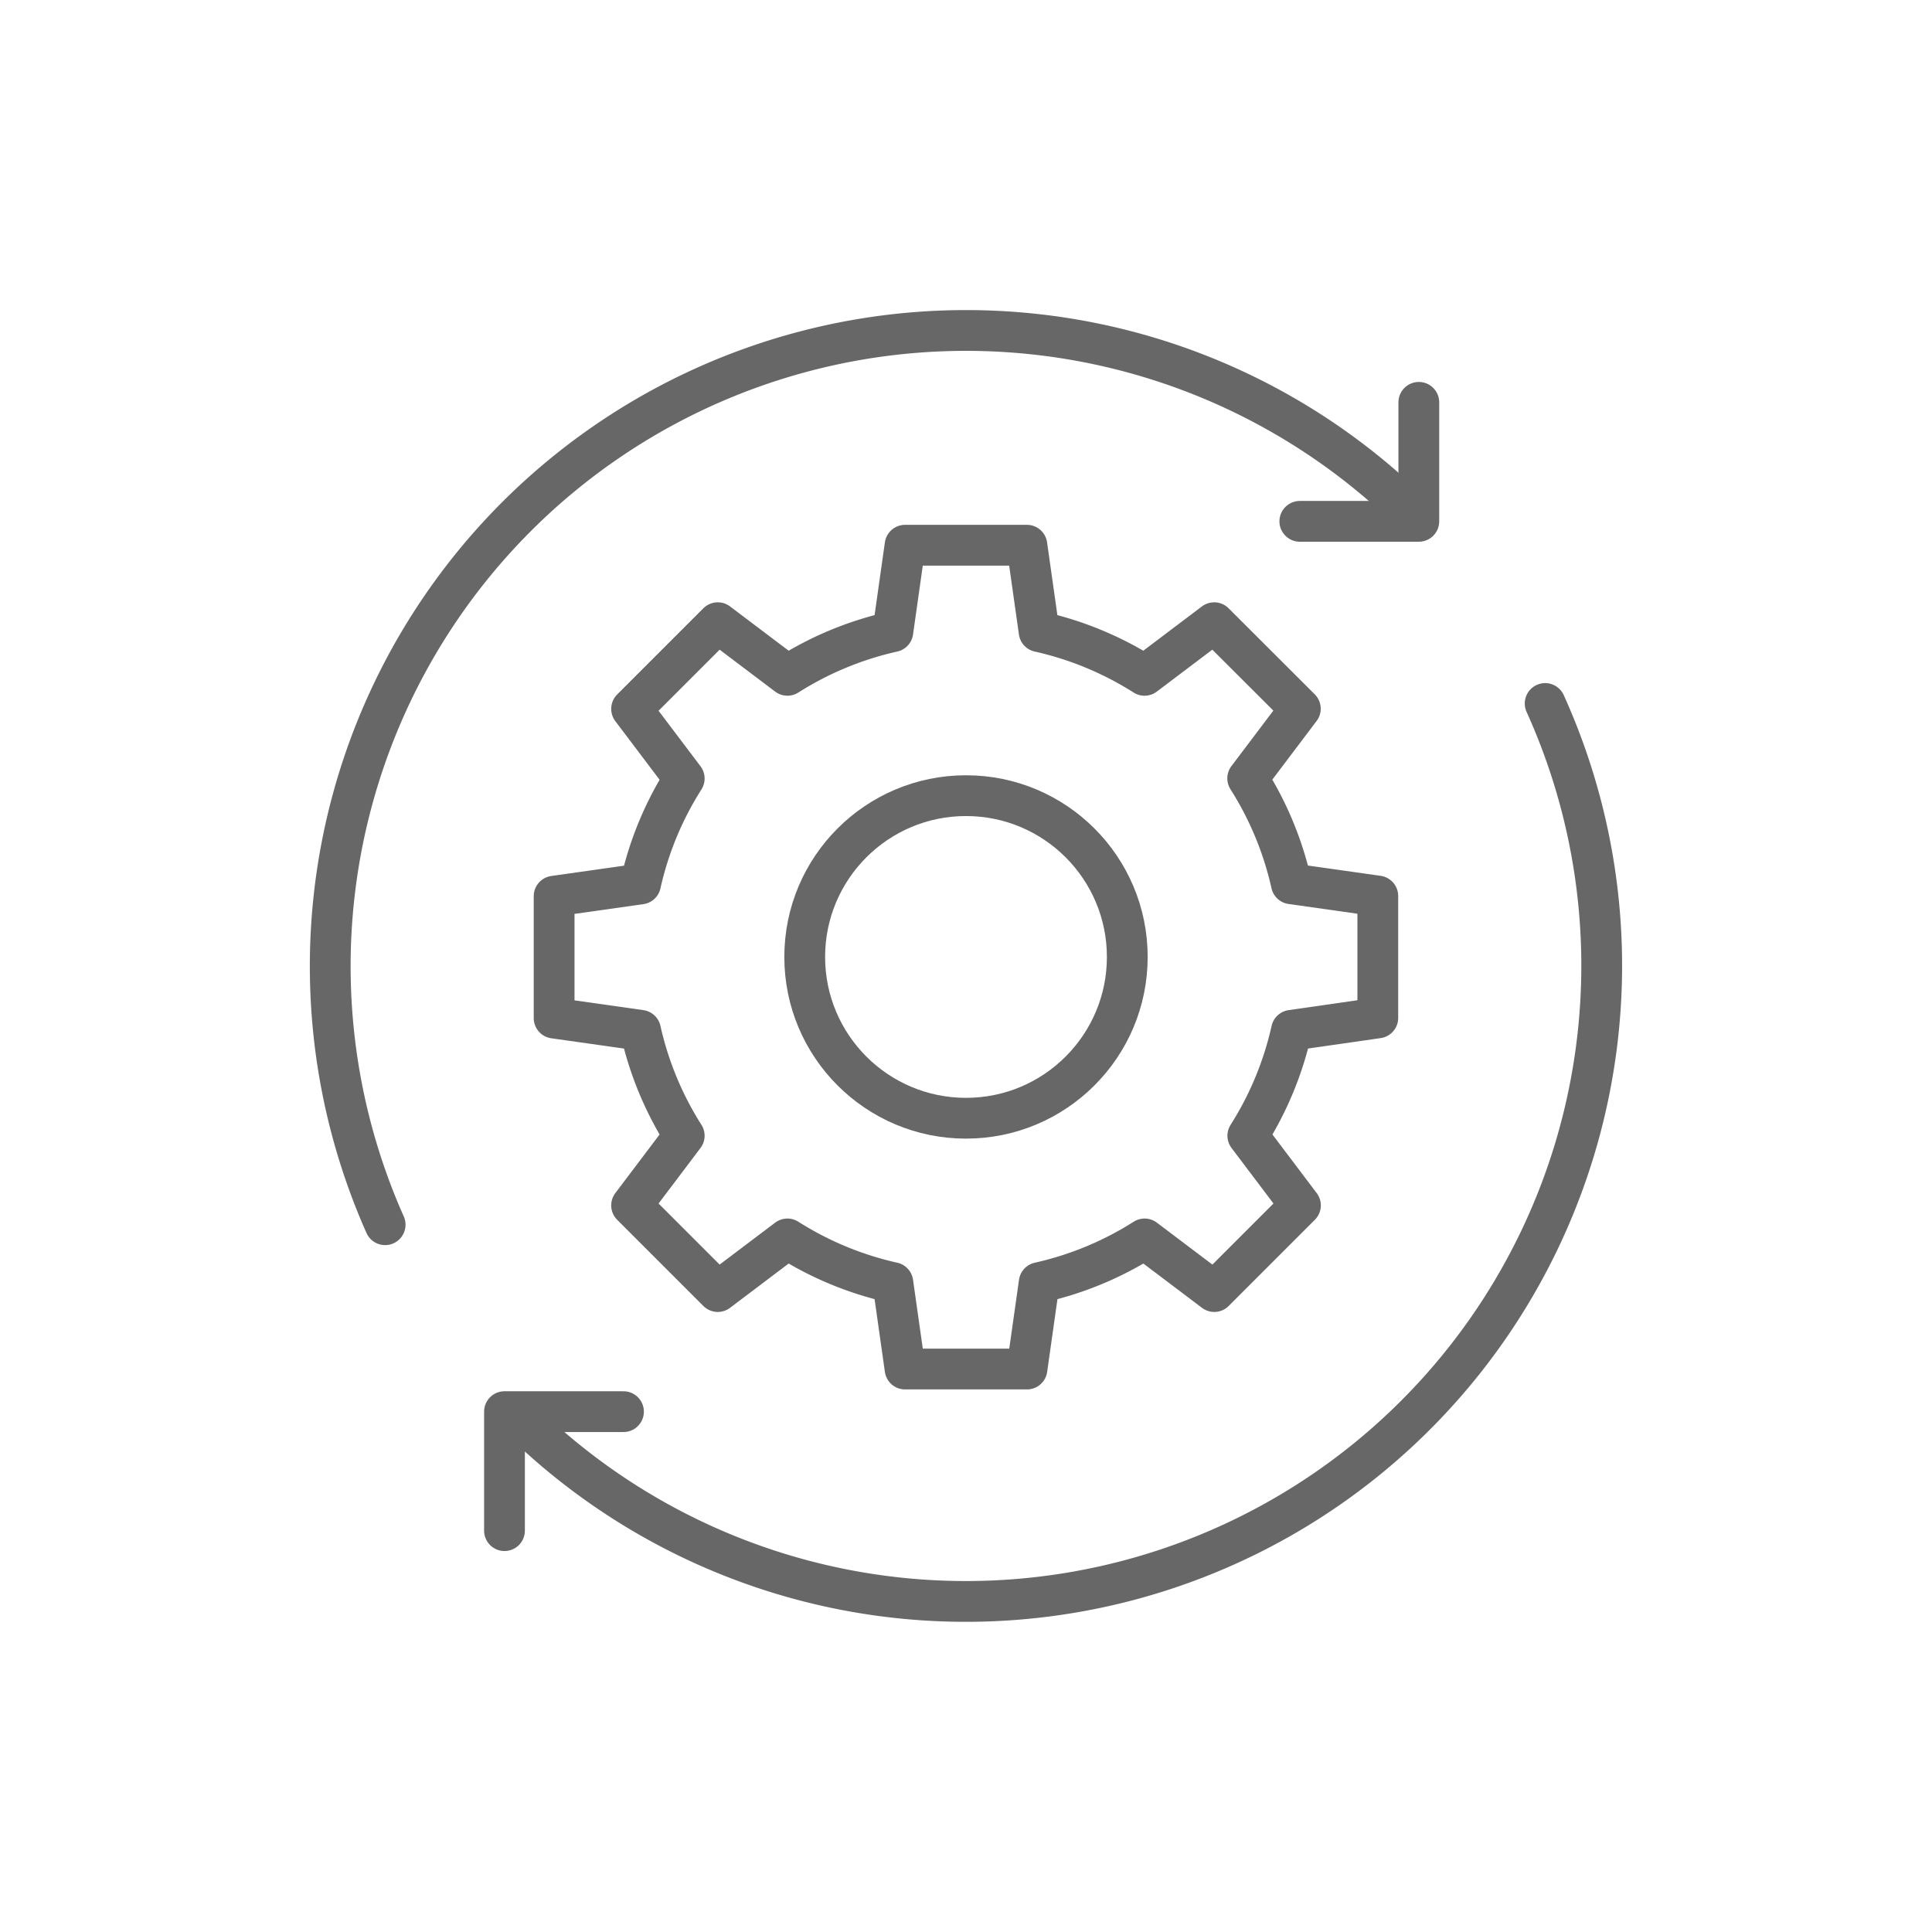
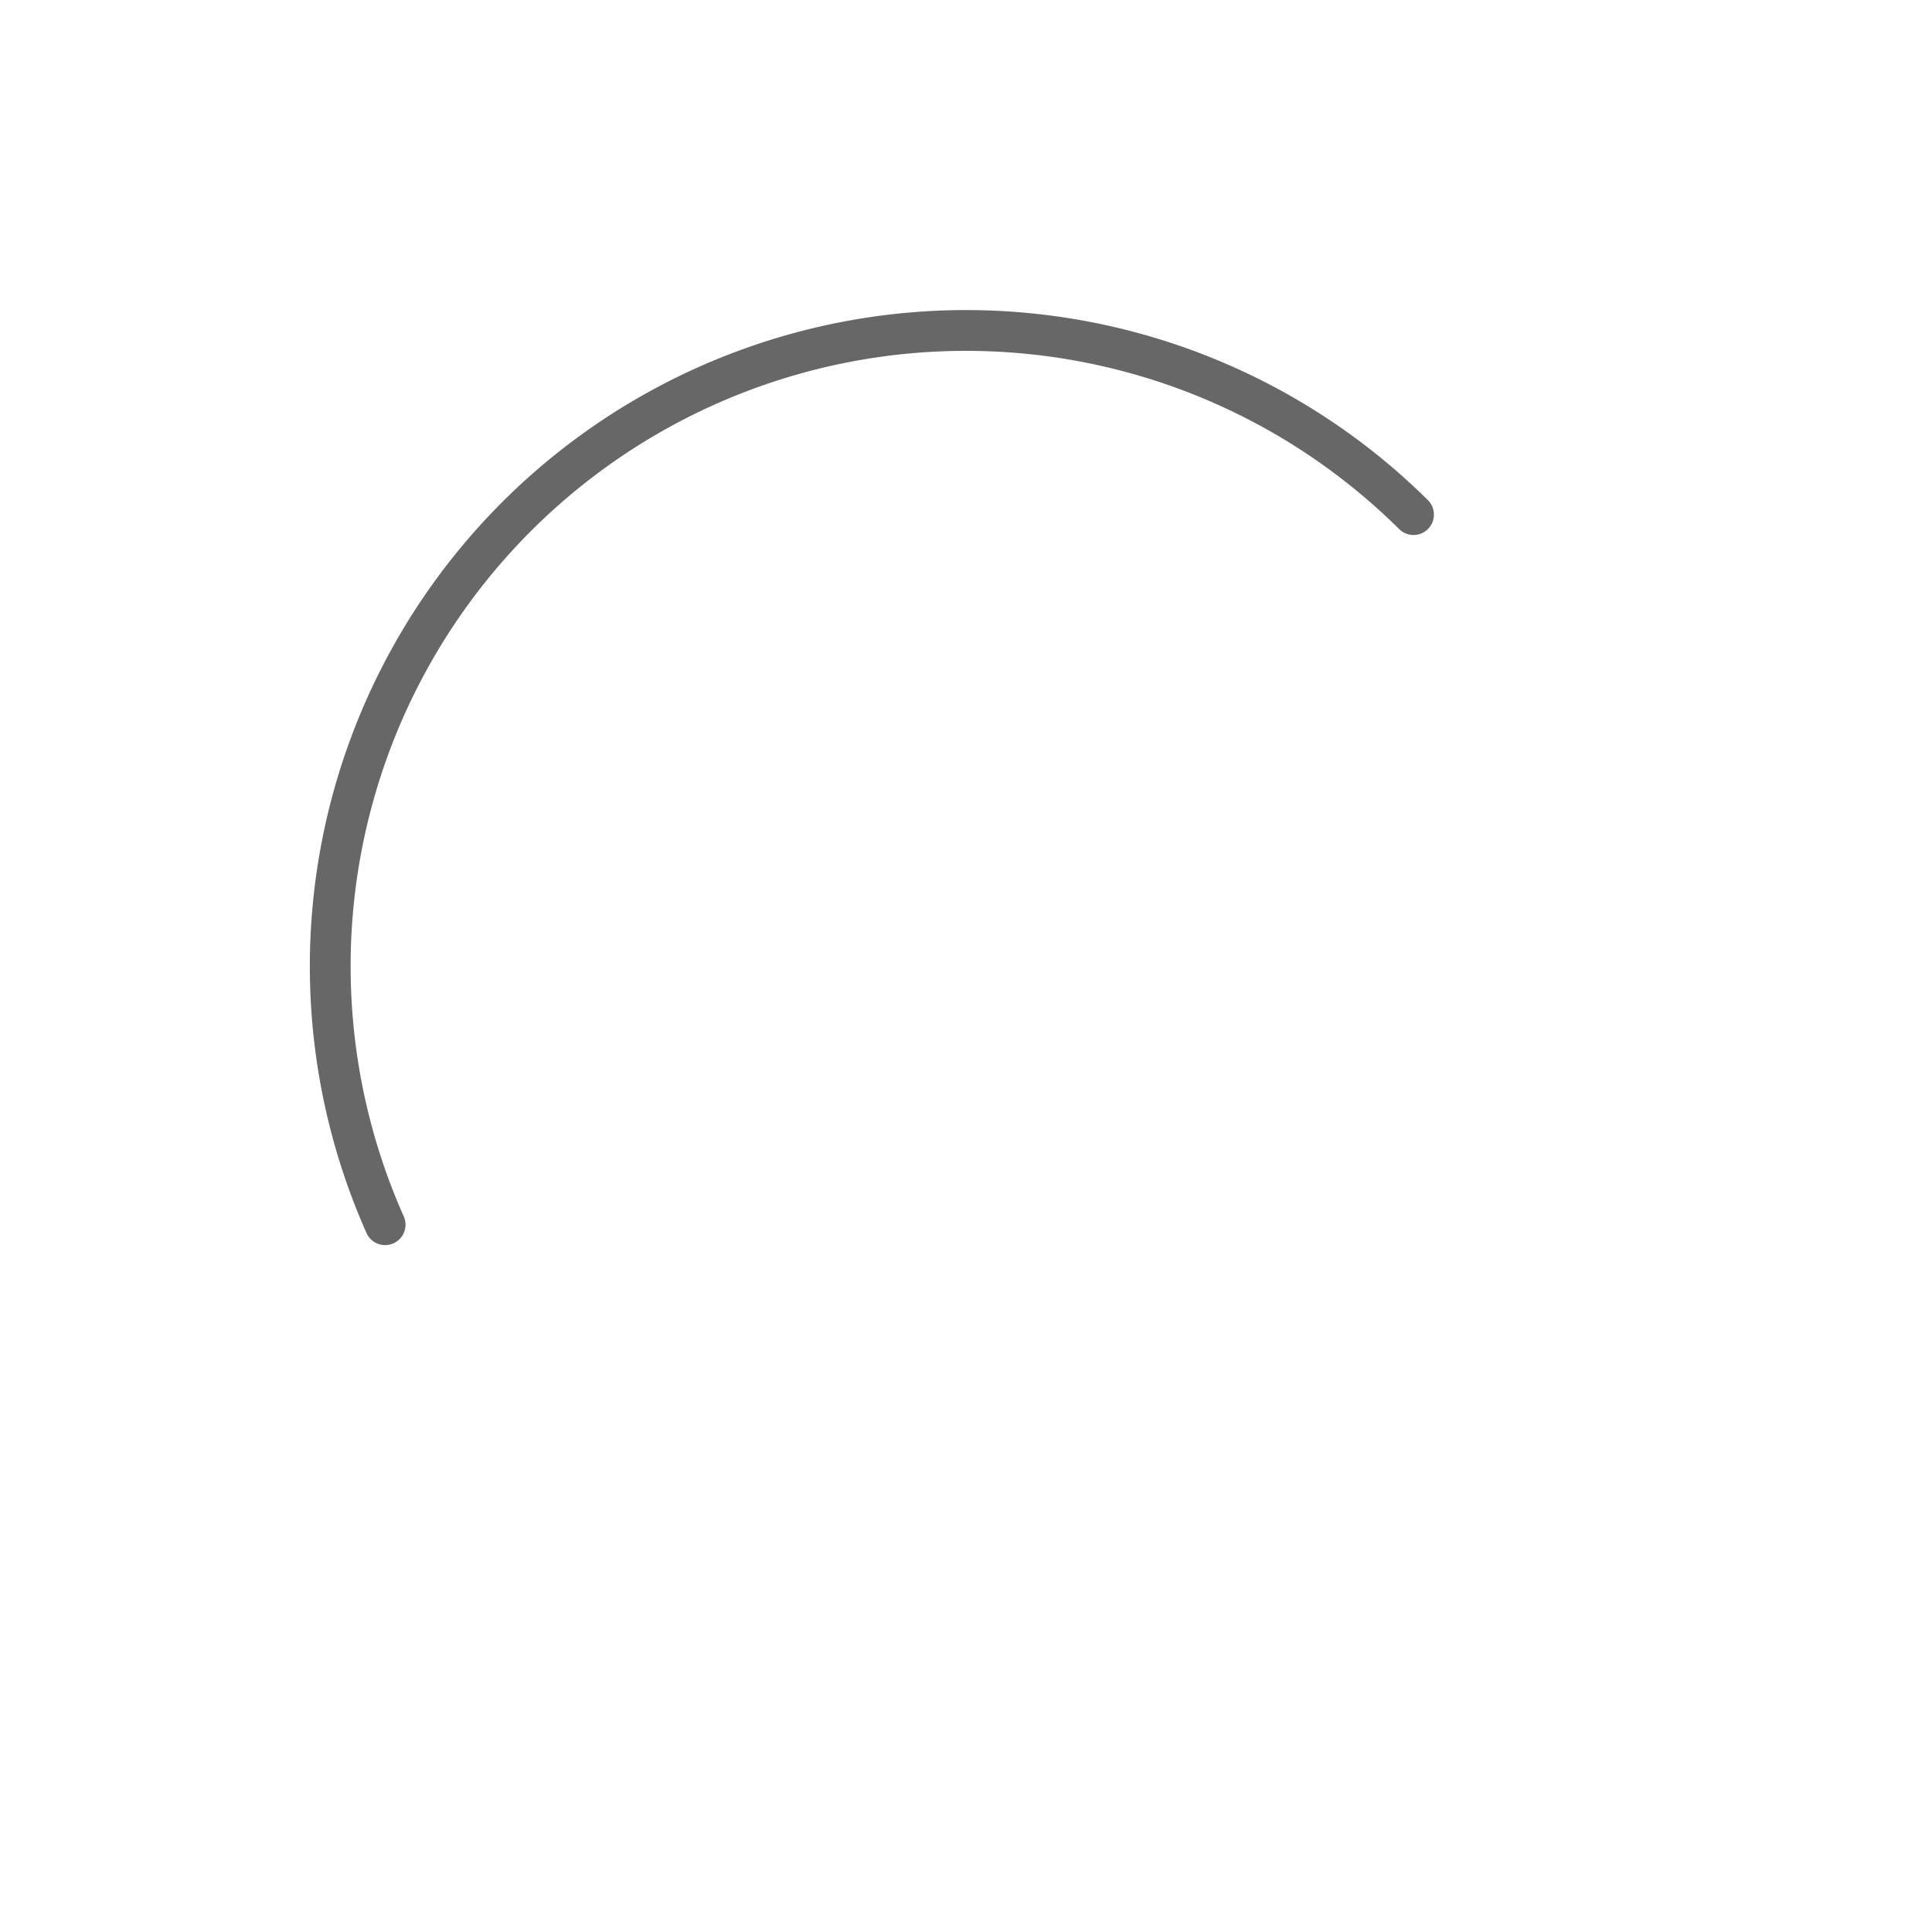
<svg xmlns="http://www.w3.org/2000/svg" width="47.376" height="47.376" viewBox="0 0 47.376 47.376">
  <defs>
    <clipPath id="clip-path">
      <rect id="長方形_2044" data-name="長方形 2044" width="47.376" height="47.376" fill="none" stroke="#707070" stroke-width="1" />
    </clipPath>
  </defs>
  <g id="icn-sustainability_05" opacity="0.594">
    <g id="グループ_2397" data-name="グループ 2397" transform="translate(0)">
      <g id="グループ_2396" data-name="グループ 2396" clip-path="url(#clip-path)">
        <g id="グループ_2395" data-name="グループ 2395">
          <g id="グループ_2394" data-name="グループ 2394" clip-path="url(#clip-path)">
-             <path id="パス_4318" data-name="パス 4318" d="M361.912,82.138V79.149l-2.119-.3a8.127,8.127,0,0,0-1.071-2.585l1.29-1.708L357.9,72.447l-1.708,1.29a8.126,8.126,0,0,0-2.585-1.071l-.3-2.119H350.32l-.3,2.119a8.128,8.128,0,0,0-2.585,1.071l-1.708-1.29-2.113,2.113,1.29,1.708a8.123,8.123,0,0,0-1.071,2.585l-2.119.3v2.989l2.119.3a8.124,8.124,0,0,0,1.071,2.585l-1.29,1.708,2.113,2.113,1.708-1.29a8.123,8.123,0,0,0,2.585,1.071l.3,2.119h2.989l.3-2.119a8.122,8.122,0,0,0,2.585-1.071l1.708,1.29,2.113-2.113-1.29-1.708a8.129,8.129,0,0,0,1.071-2.585Z" transform="translate(-328.126 -57.177)" fill="none" stroke="#000" stroke-linecap="round" stroke-linejoin="round" stroke-width="1" />
-             <ellipse id="楕円形_136" data-name="楕円形 136" cx="3.955" cy="3.955" rx="3.955" ry="3.955" transform="translate(19.733 19.511)" fill="none" stroke="#000" stroke-linecap="round" stroke-linejoin="round" stroke-width="1" />
            <path id="パス_4319" data-name="パス 4319" d="M314.082,64.671A15.591,15.591,0,0,1,339.3,47.258" transform="translate(-304.638 -34.639)" fill="none" stroke="#000" stroke-linecap="round" stroke-linejoin="round" stroke-width="1" />
-             <path id="パス_4320" data-name="パス 4320" d="M362.246,91.03a15.591,15.591,0,0,1-25.181,17.5" transform="translate(-324.356 -73.779)" fill="none" stroke="#000" stroke-linecap="round" stroke-linejoin="round" stroke-width="1" />
-             <path id="パス_4321" data-name="パス 4321" d="M441.1,52.063v2.918h-2.918" transform="translate(-406.308 -42.197)" fill="none" stroke="#000" stroke-linecap="round" stroke-linejoin="round" stroke-width="1" />
-             <path id="パス_4322" data-name="パス 4322" d="M335.3,185.584v-2.918h2.918" transform="translate(-322.929 -148.05)" fill="none" stroke="#000" stroke-linecap="round" stroke-linejoin="round" stroke-width="1" />
          </g>
        </g>
      </g>
    </g>
  </g>
</svg>